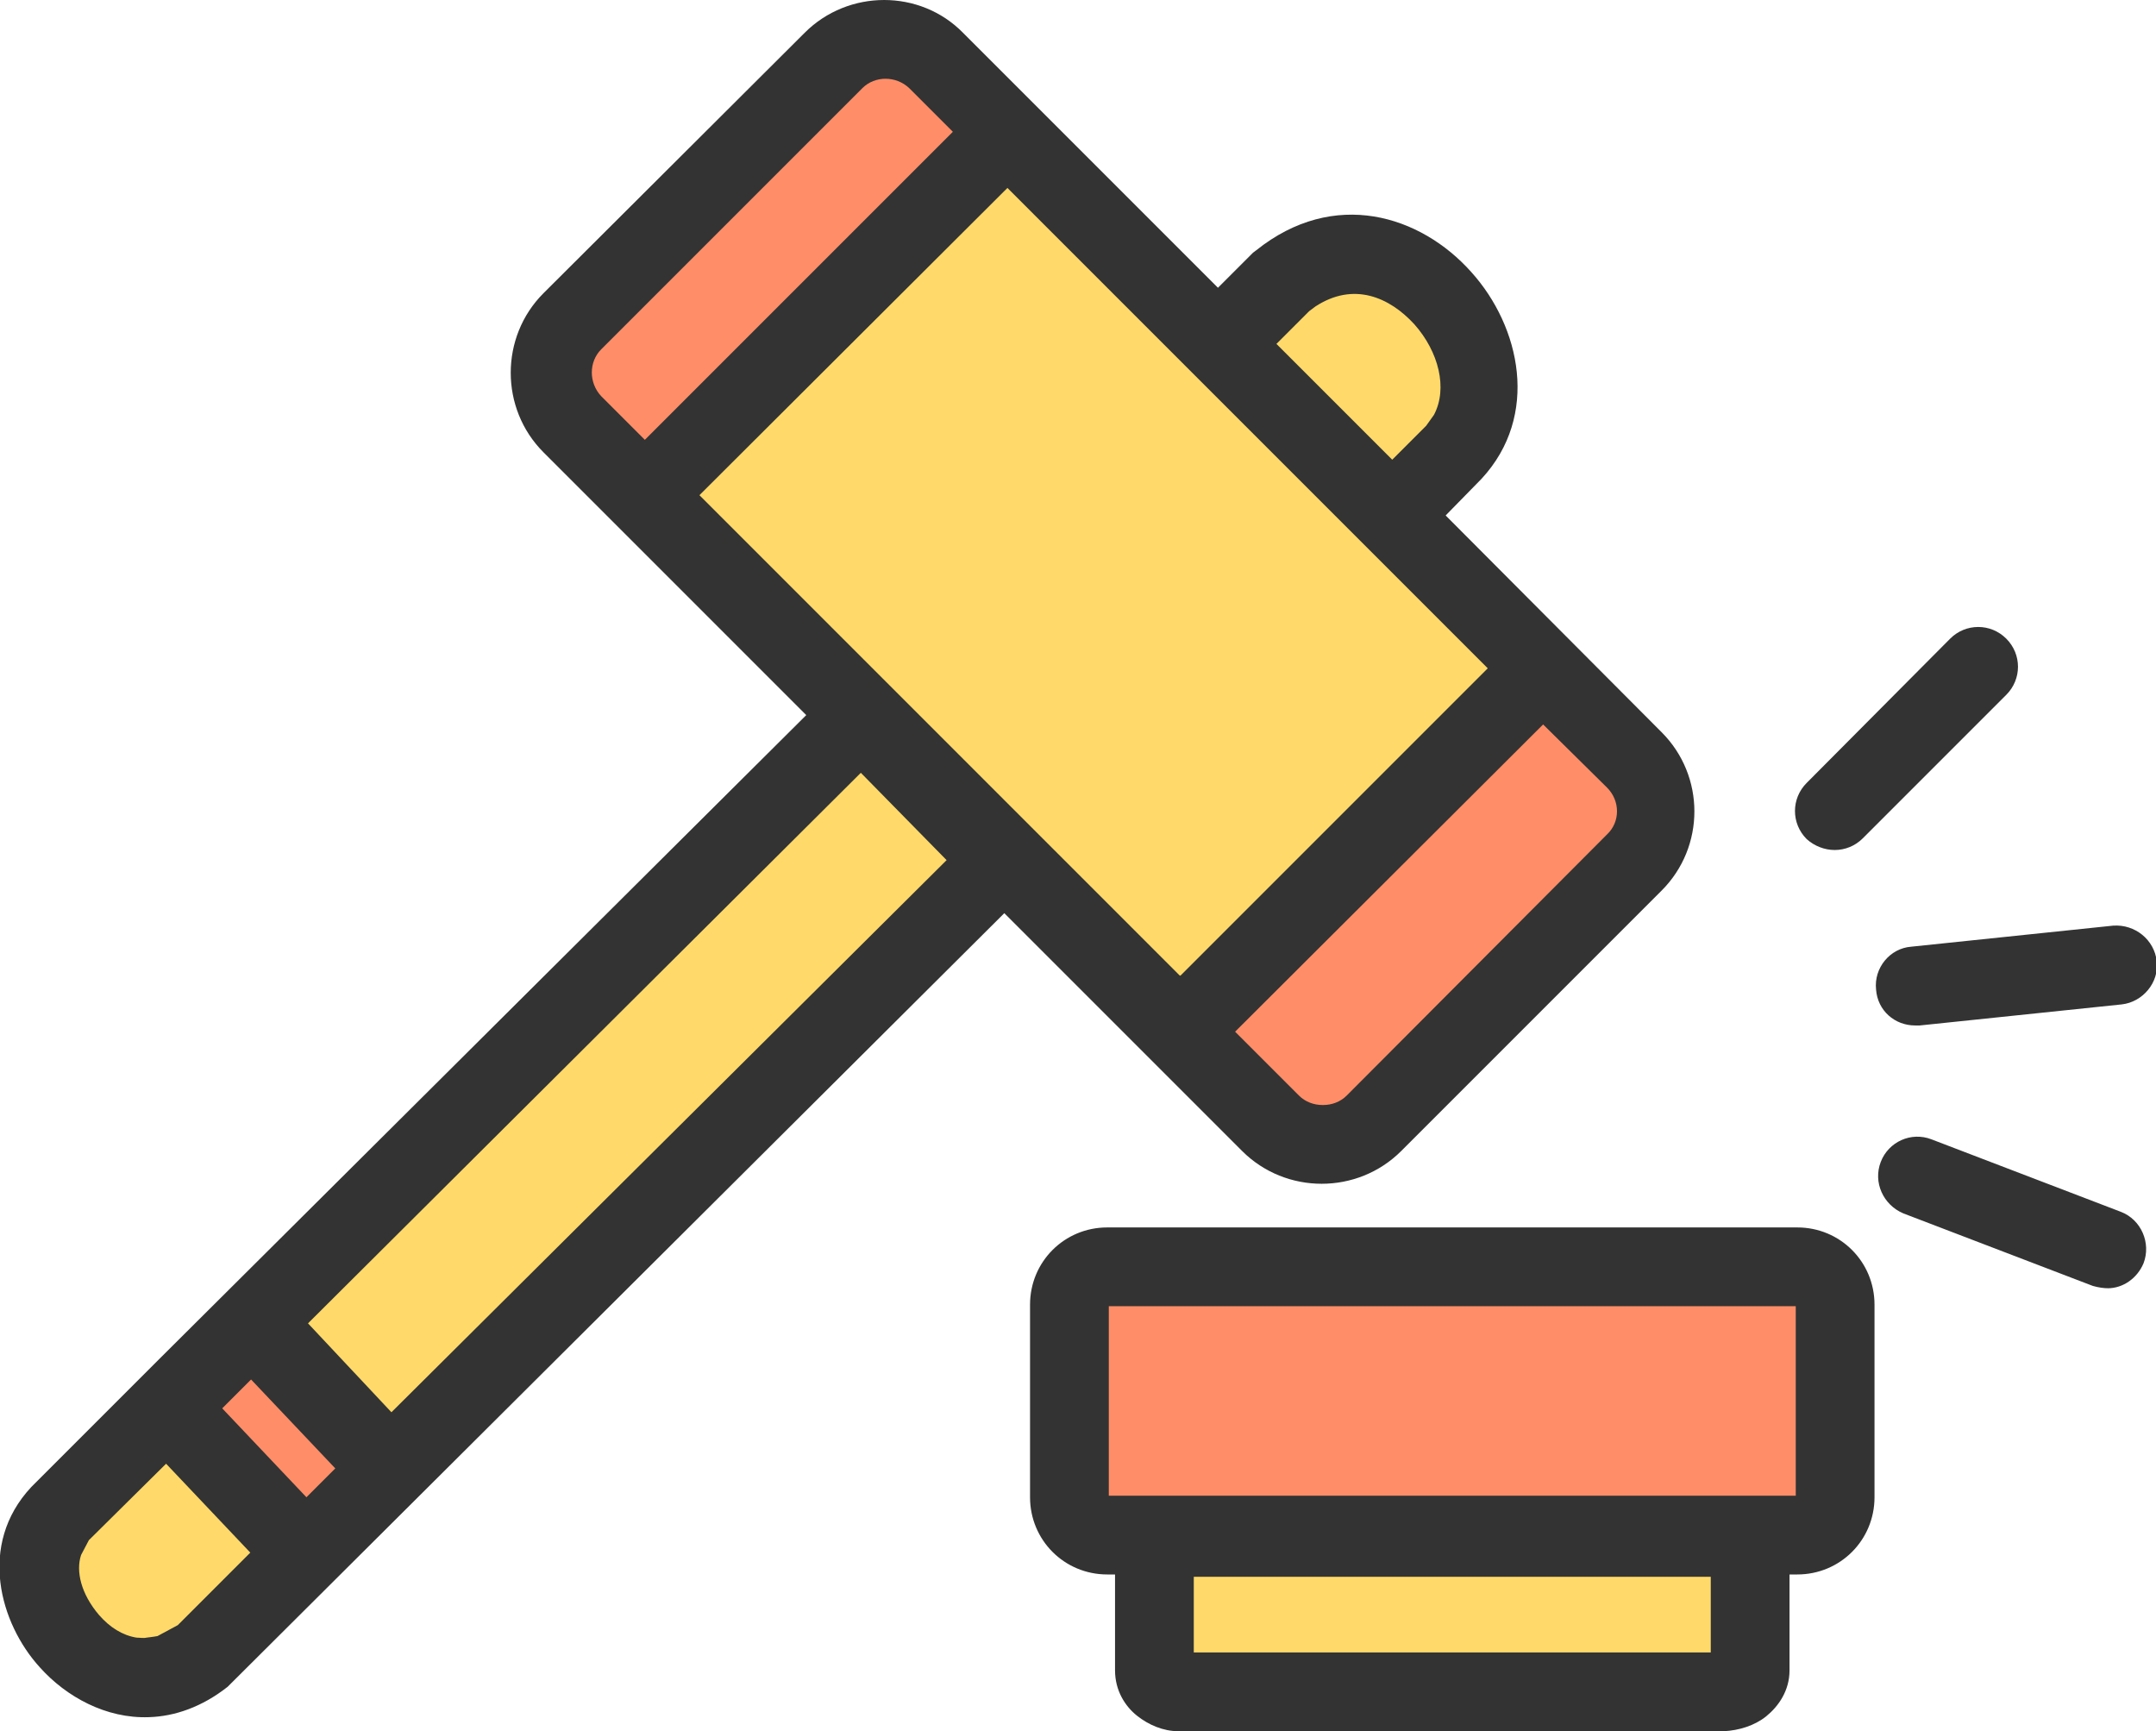
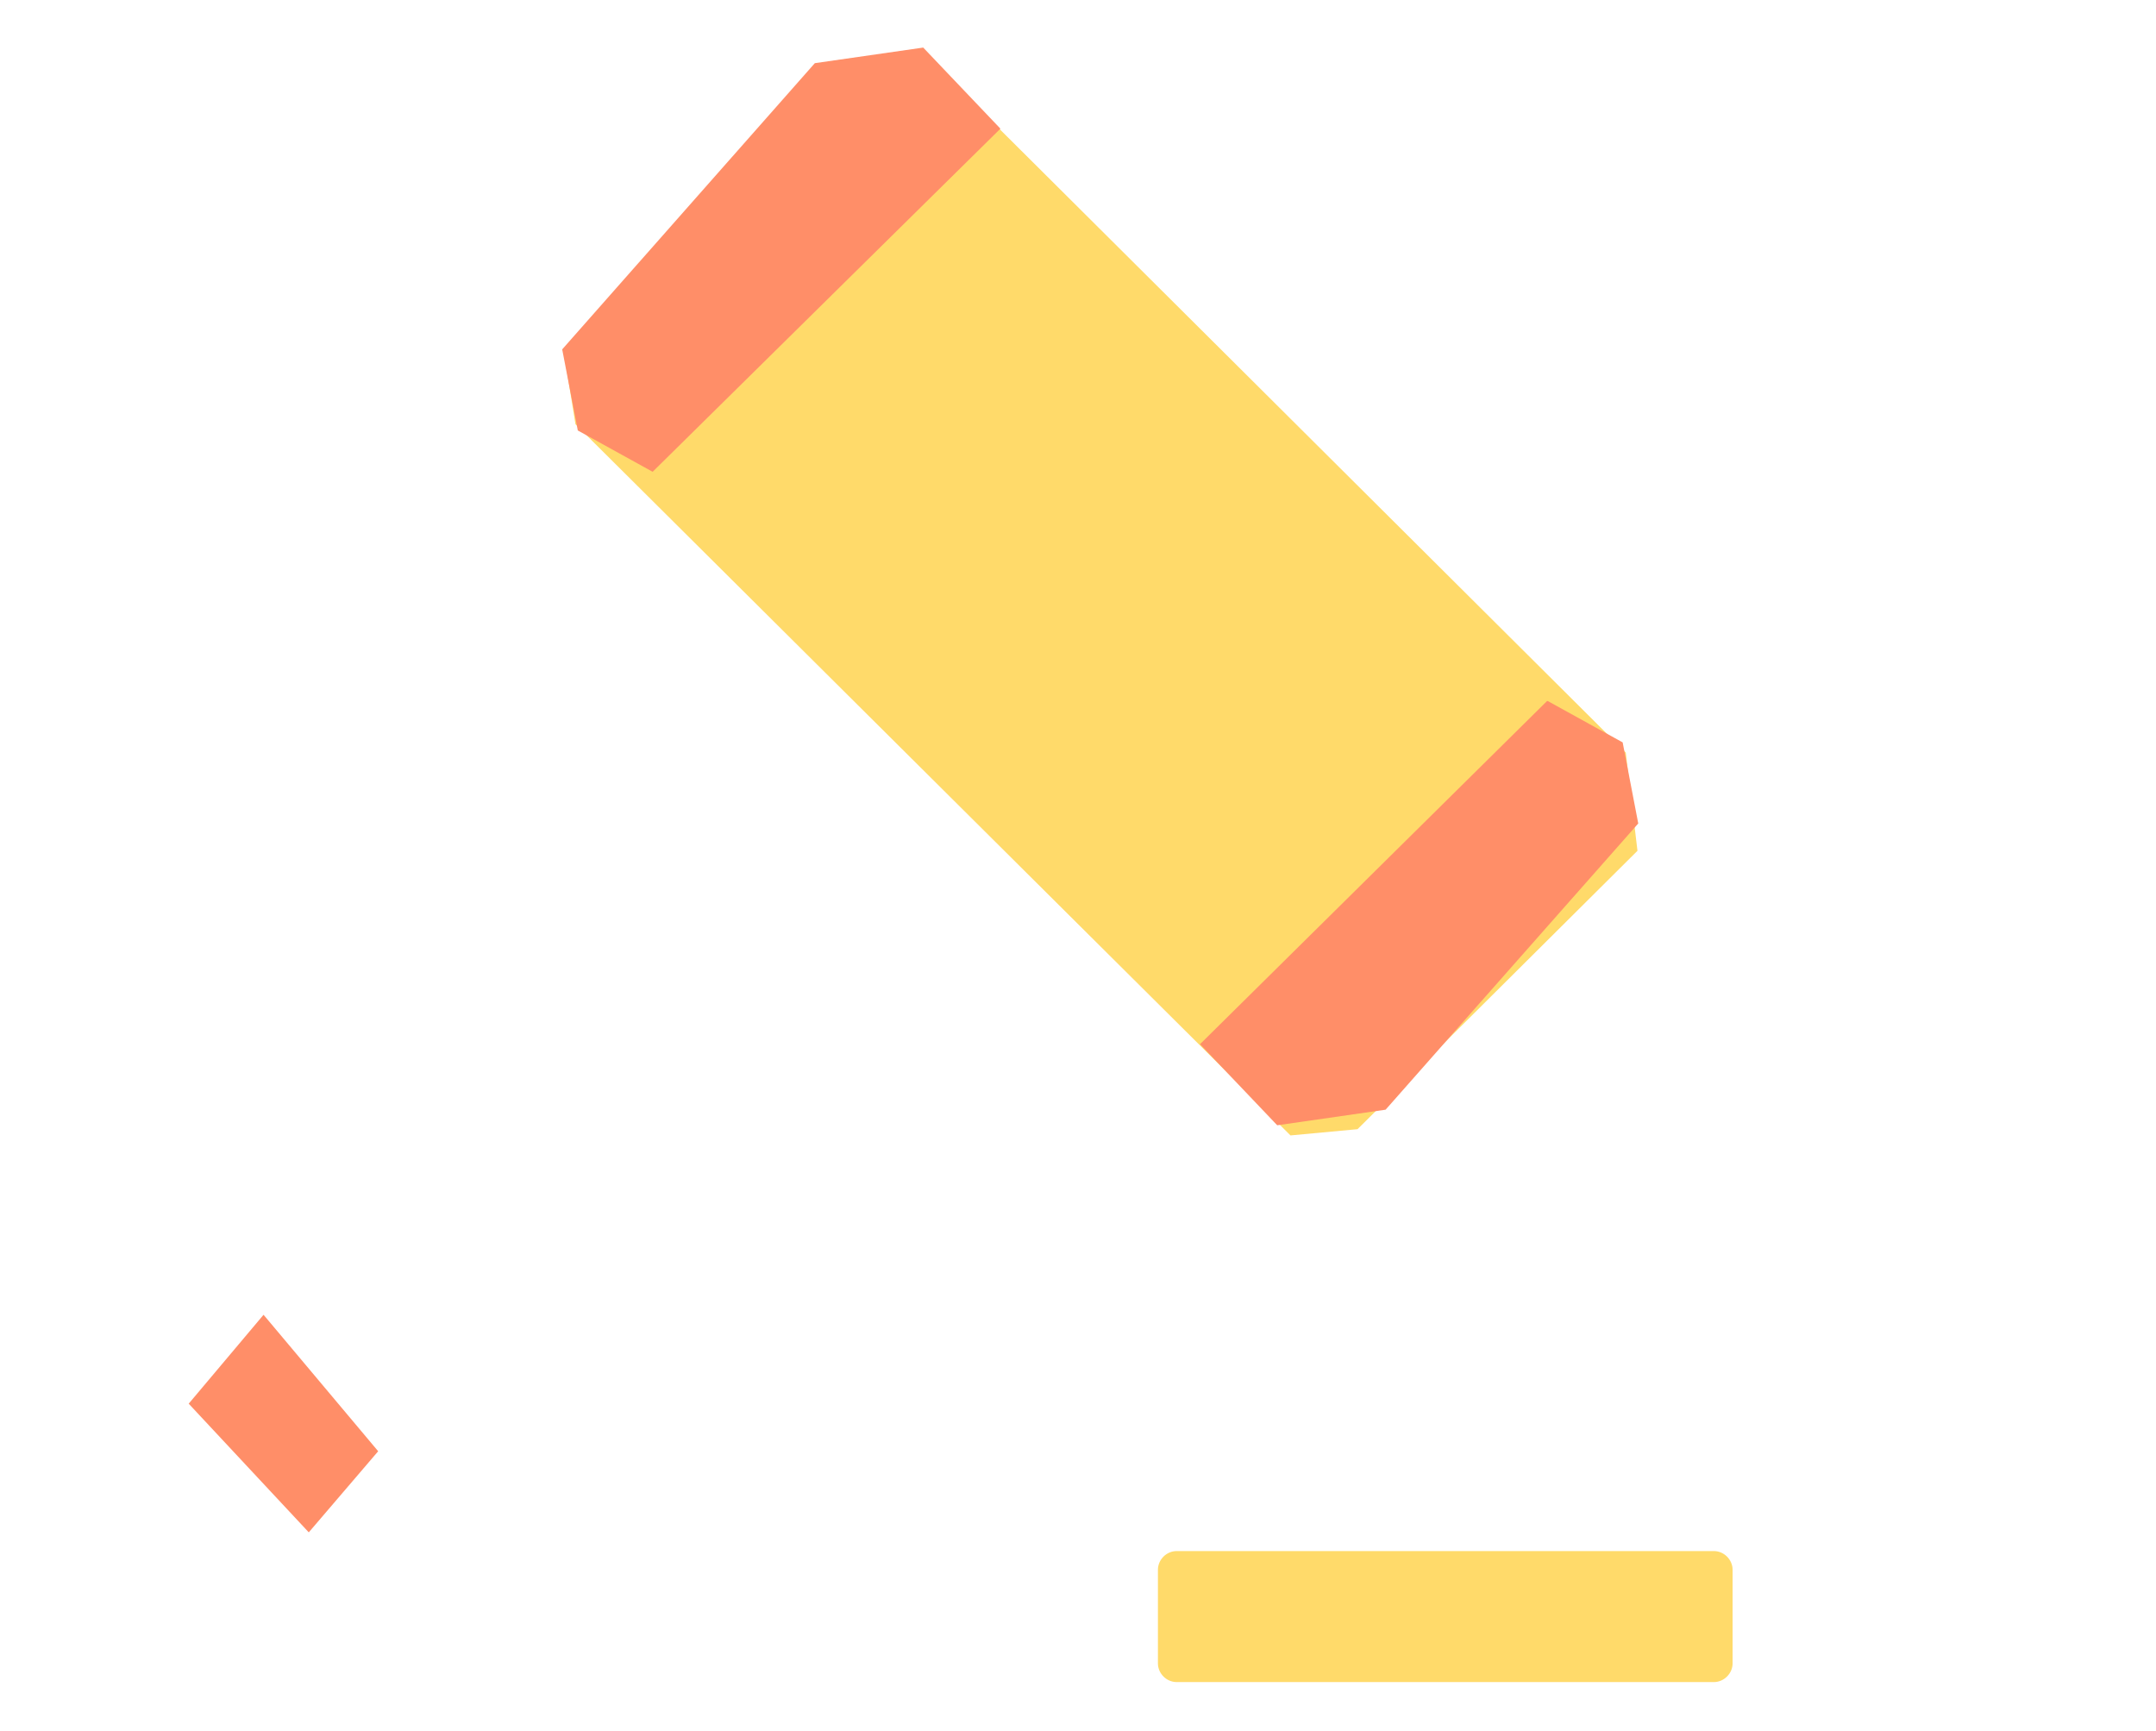
<svg xmlns="http://www.w3.org/2000/svg" id="Layer_2" data-name="Layer 2" viewBox="0 0 27.65 22.2">
  <defs>
    <style>
      .cls-1 {
        fill: #ffda6a;
      }

      .cls-2 {
        fill: #ff8e68;
      }

      .cls-3 {
        fill: #333;
      }
    </style>
  </defs>
  <g id="Layer_1-2" data-name="Layer 1">
    <g>
      <path class="cls-1" d="m7.38,5.44l-.15-.93,3.82-3.78h.84l8.96,8.92.15,1.26-3.59,3.57-.86.08L7.38,5.44Z" marker-end="none" marker-start="none" />
-       <path class="cls-1" d="m15.71,4.38l1.06-1.01.89.05.78.43.61,1.06-.99,1.37L2.5,21.21l-.99.23-.76-.58-.18-1.01L12.19,7.7l3.52-3.32Z" marker-end="none" marker-start="none" />
      <path class="cls-2" d="m3.38,16.86l1.47,1.75-.89,1.04-1.54-1.65.96-1.14Z" marker-end="none" marker-start="none" />
      <path class="cls-2" d="m8.37,6.05L12.83,1.65l-.99-1.04-1.39.2-3.24,3.67.2,1.04.96.53Z" marker-end="none" marker-start="none" />
      <path class="cls-2" d="m19.84,8.99l-4.45,4.4.99,1.04,1.39-.2,3.24-3.67-.2-1.04-.96-.53Z" marker-end="none" marker-start="none" />
-       <path class="cls-2" d="m13.84,16.77v2.38c0,.26.21.47.47.47h8.71c.26,0,.47-.21.47-.47v-2.38c0-.26-.21-.47-.47-.47h-8.71c-.26,0-.47.21-.47.47Z" marker-end="none" marker-start="none" />
      <path class="cls-1" d="m14.85,20.13v1.2c0,.13.11.24.24.24h6.89c.13,0,.24-.11.24-.24v-1.2c0-.13-.11-.24-.24-.24h-6.89c-.13,0-.24.11-.24.24Z" marker-end="none" marker-start="none" />
-       <path class="cls-3" d="m15.18,22.2h-.07c-.19,0-.38-.08-.53-.2-.15-.12-.28-.32-.28-.58v-1.23h-.1c-.55,0-.99-.44-.99-.99v-2.47c0-.55.44-.99.99-.99h8.85c.55,0,.99.44.99.99v2.47c0,.55-.44.99-.99.99h-.1v1.23c0,.26-.14.46-.3.59-.15.12-.35.18-.54.19h-6.93Zm-13.27-.18c-.55.02-1.06-.26-1.4-.64-.51-.56-.8-1.57-.11-2.31l1.68-1.68,8.26-8.22-3.37-3.37c-.56-.56-.56-1.48,0-2.04L10.32.42c.56-.56,1.48-.56,2.03,0l3.27,3.27.45-.45.04-.03c1-.8,2.11-.45,2.76.28.63.7.88,1.84.13,2.65l-.46.47,2.77,2.78c.56.56.56,1.47,0,2.03l-3.34,3.34c-.28.28-.65.42-1.02.42s-.74-.14-1.02-.42l-3.05-3.05L2.96,21.59l-.04.04c-.33.26-.68.38-1.01.39Zm20.03-.83v-.97h-6.63v.97h6.63Zm-20.06-.19s.09-.01.14-.02l.26-.14.93-.93-1.08-1.14-.99.98-.1.19c-.07.21,0,.5.23.77.14.16.3.26.48.29.04,0,.09.01.13,0Zm2.05-1.8l.37-.37-1.08-1.14-.37.37,1.08,1.14Zm19.1-.02v-2.43h-8.81v2.43h8.81Zm-18.01-1.07l7.12-7.08-1.1-1.12-7.09,7.06,1.07,1.14Zm22.02-1.59c-.06,0-.13-.01-.2-.03l-2.43-.93c-.26-.11-.39-.4-.29-.66.1-.26.39-.39.65-.29l2.43.93c.26.1.39.4.29.66-.08.19-.26.32-.46.32Zm-10.07-2.35c.11,0,.22-.04.3-.12l3.34-3.35c.17-.16.17-.43,0-.6l-.82-.81-3.95,3.94.82.82c.08.08.19.12.3.12Zm7.59-1.02c-.26,0-.48-.19-.5-.46-.03-.28.18-.53.45-.55l2.59-.27c.28-.02.53.18.56.46.03.27-.18.52-.45.55l-2.59.27h-.05Zm-9.42-.64l3.94-3.94-6.16-6.16-3.95,3.94,6.16,6.16Zm8.39-1.61c-.13,0-.26-.05-.36-.14-.2-.2-.2-.52,0-.72l1.84-1.85c.2-.2.52-.2.72,0,.2.2.2.52,0,.72l-1.84,1.84c-.1.1-.23.15-.36.15Zm-5.68-5l.44-.44.1-.14c.18-.34.06-.81-.25-1.16-.32-.35-.78-.55-1.27-.23l-.08.06-.42.42,1.49,1.49Zm-9.58-.26l3.95-3.95-.56-.56c-.17-.16-.44-.16-.6,0l-3.35,3.35c-.16.16-.16.43,0,.6l.56.56Z" marker-end="none" marker-start="none" />
    </g>
  </g>
</svg>